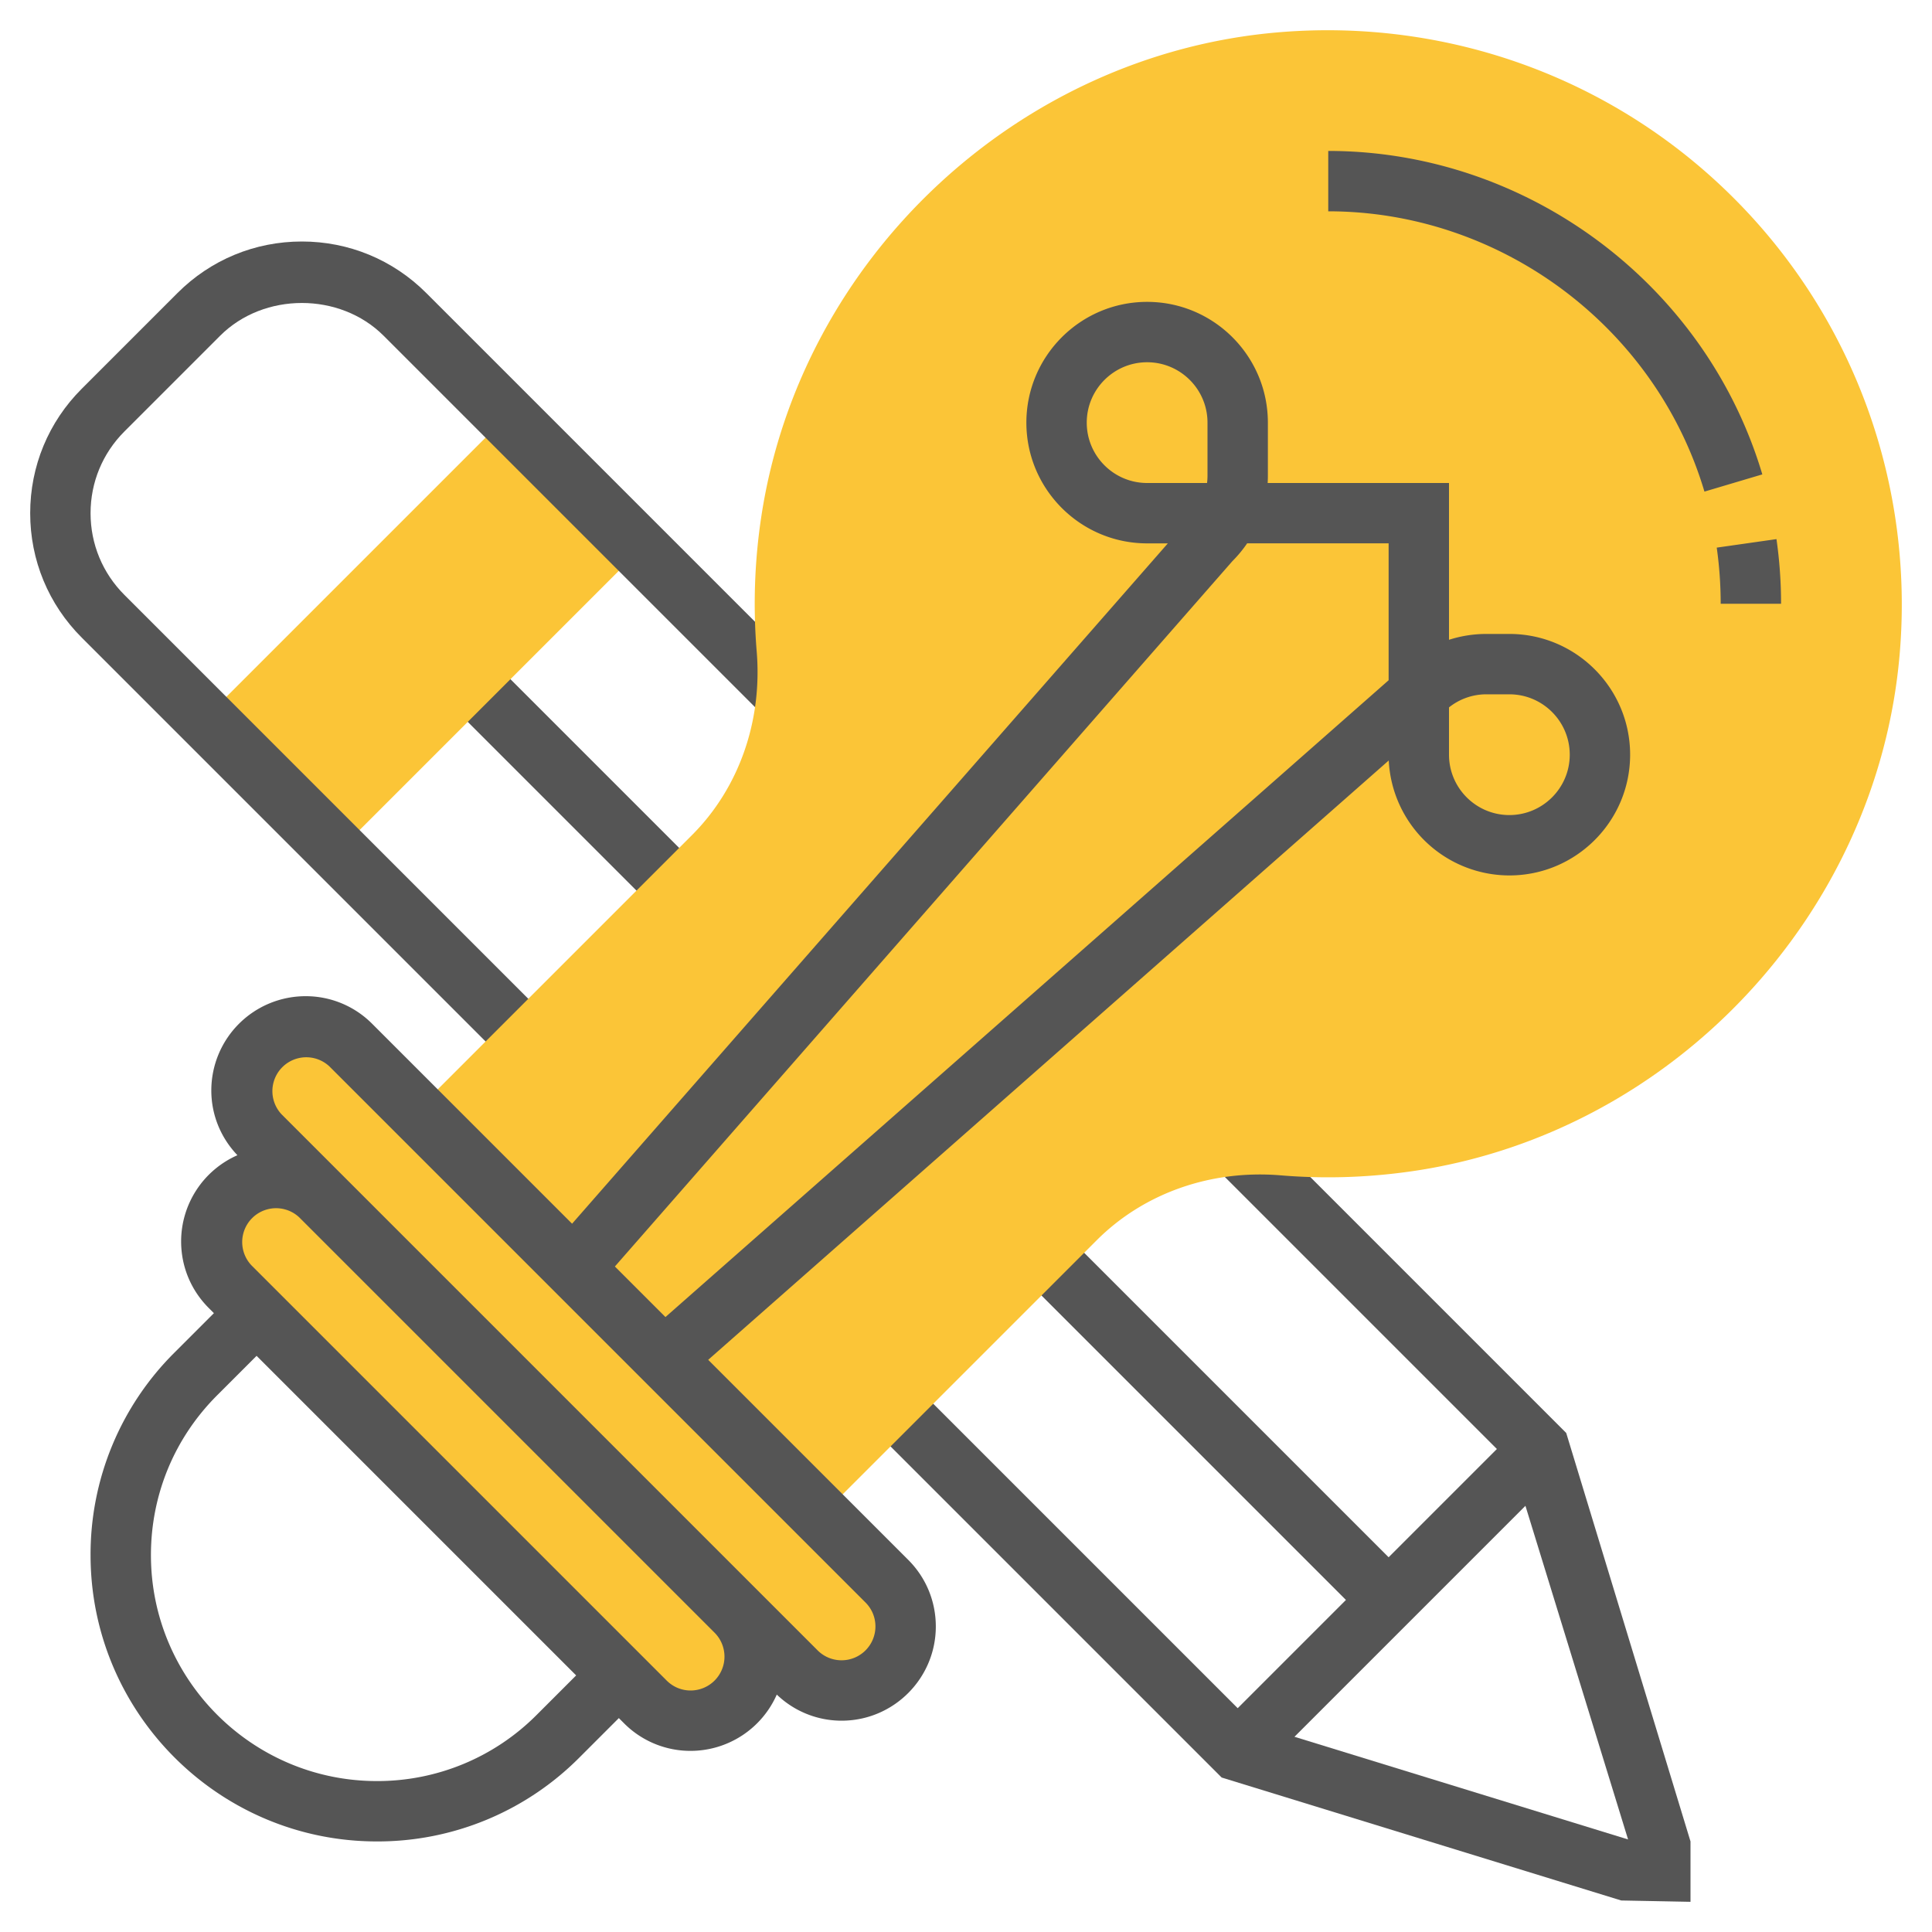
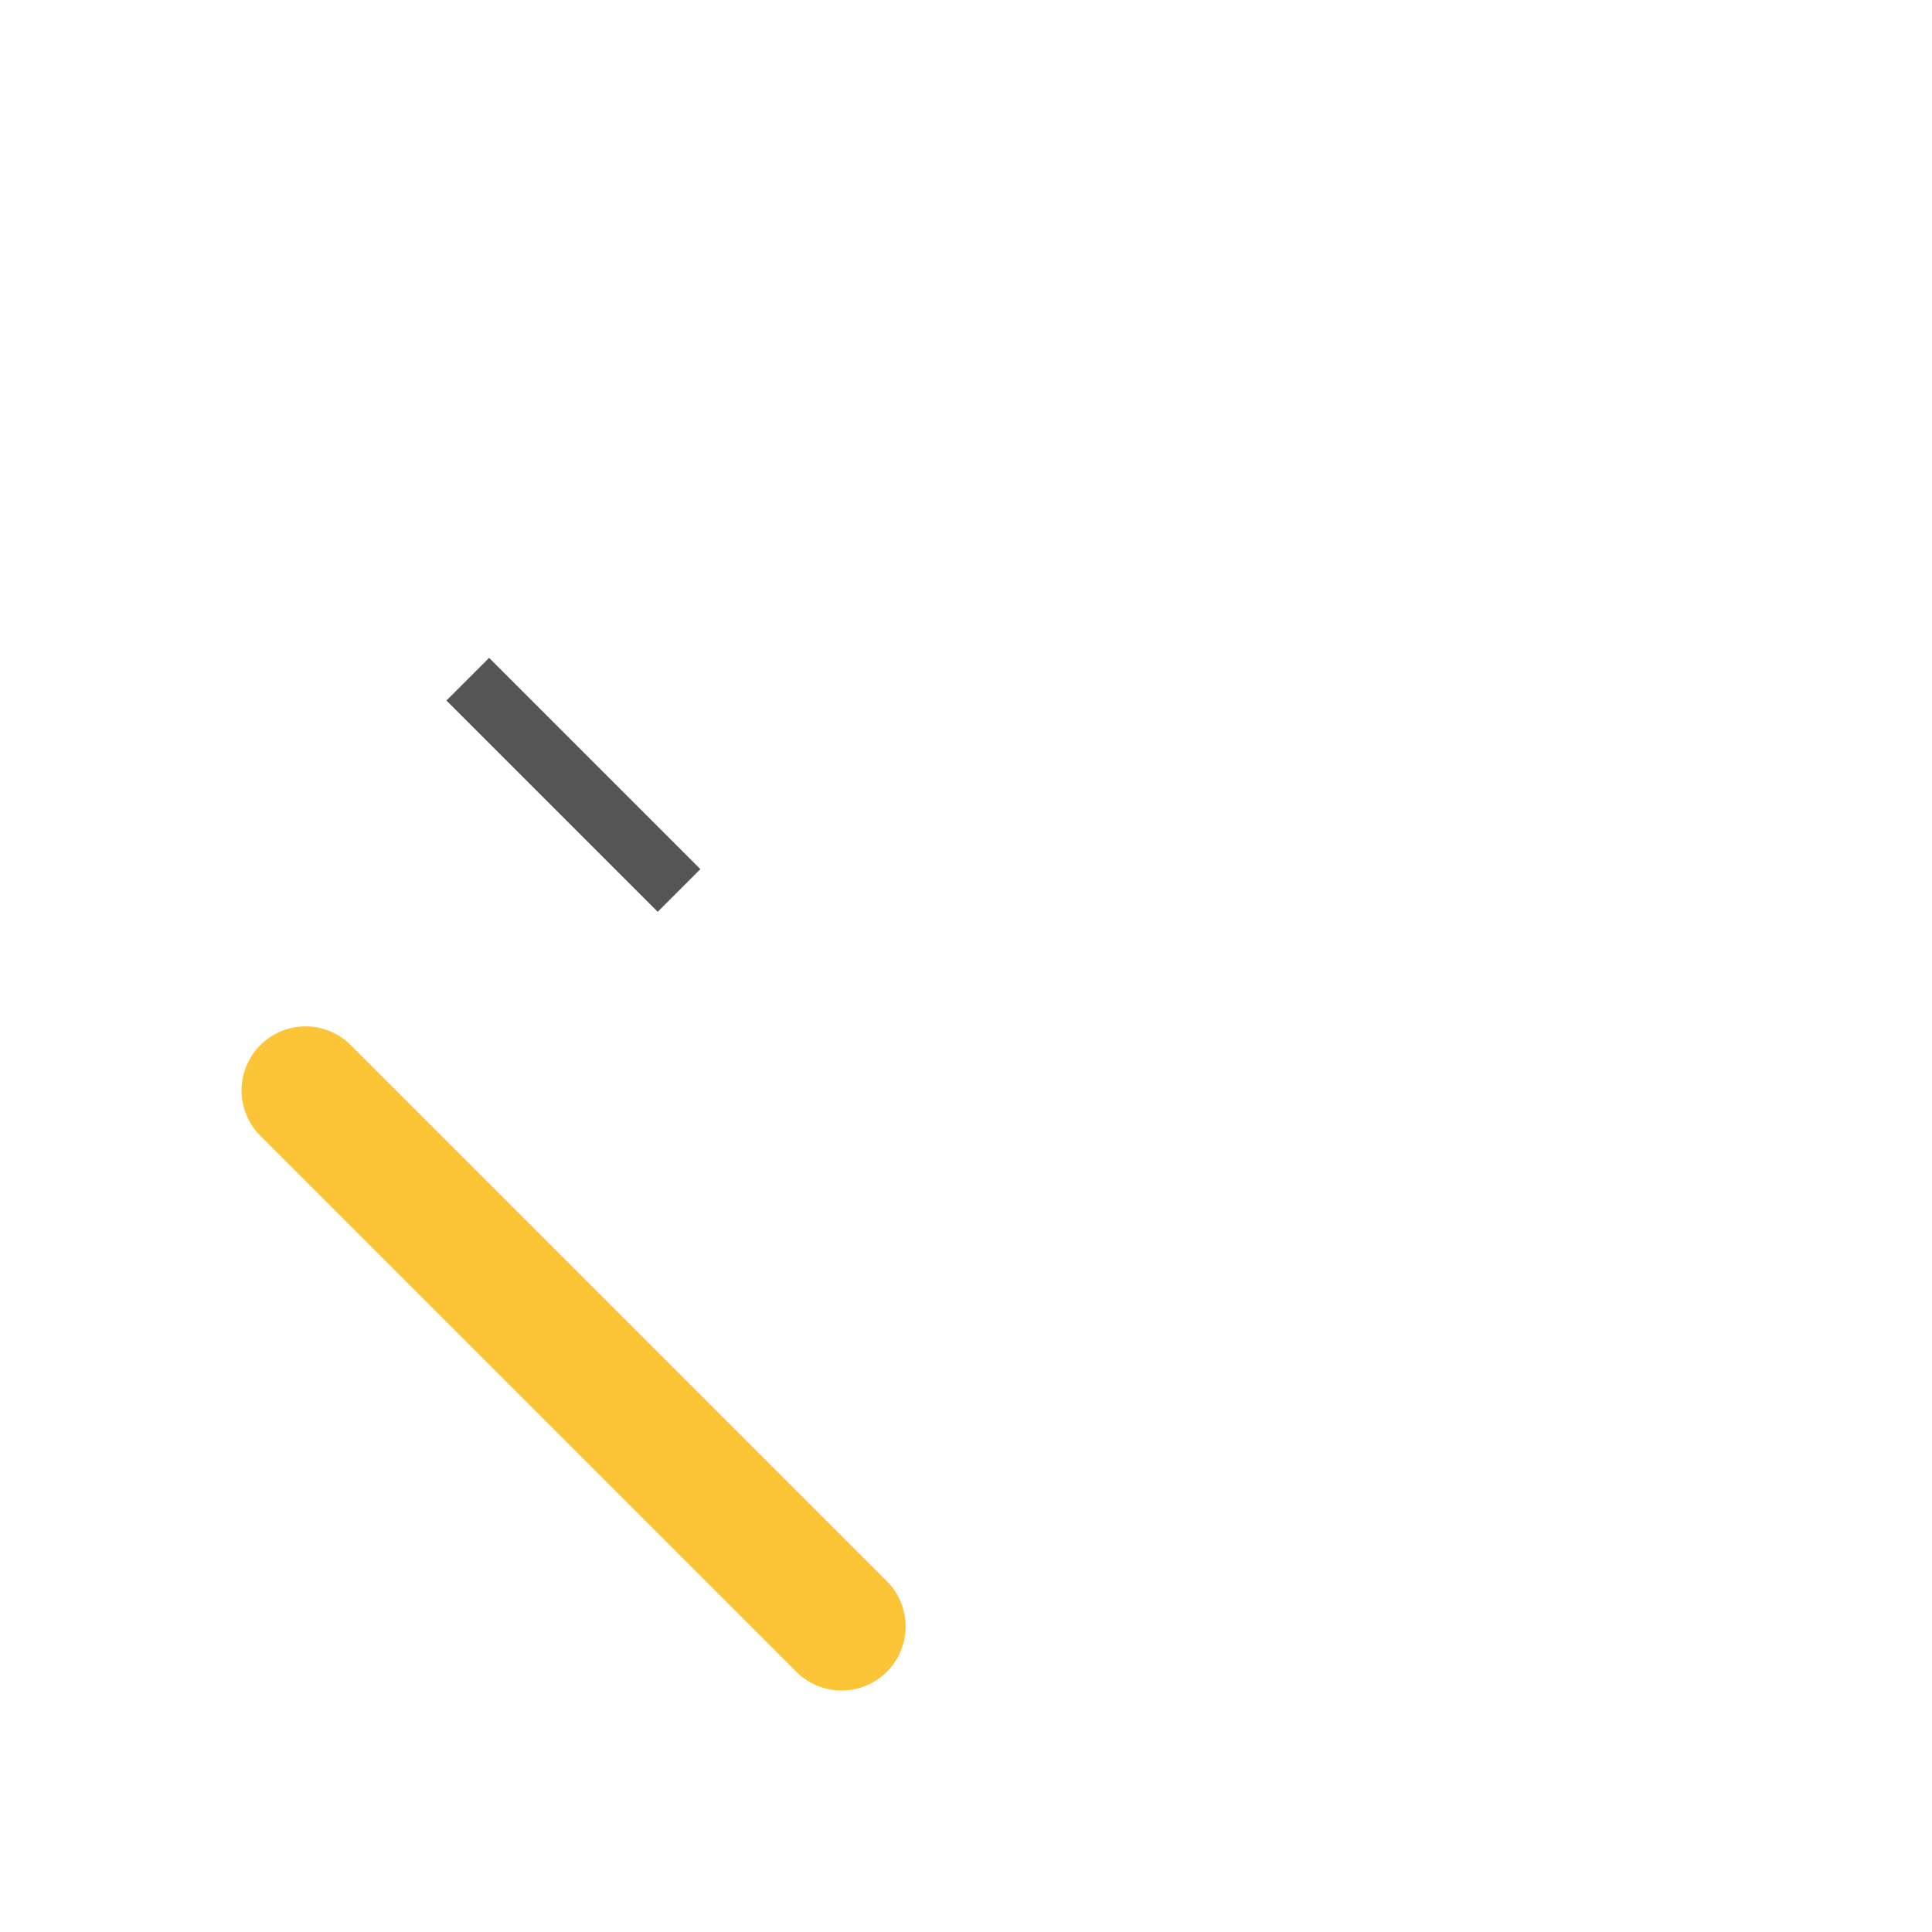
<svg xmlns="http://www.w3.org/2000/svg" version="1.1" width="512" height="512" x="0" y="0" viewBox="0 0 64 64" style="enable-background:new 0 0 512 512" xml:space="preserve" class="">
  <g>
    <path d="m14.788 23.206 1.414-1.414 6.999 6.999-1.414 1.414z" fill="#555555" opacity="1" data-original="#000000" class="" />
-     <path fill="#fbc537" d="m6.79 23.792 9.999-9.999 4.413 4.413-9.999 9.999z" opacity="1" data-original="#f0bc5e" class="" />
-     <path d="M16.793 35.207 2.707 21.121C1.606 20.021 1 18.557 1 17s.606-3.021 1.707-4.121l3.172-3.172C6.979 8.606 8.443 8 10 8s3.021.606 4.121 1.707l12.64 12.64-1.414 1.414-12.64-12.64c-1.446-1.446-3.968-1.446-5.414 0l-3.172 3.172C3.398 15.016 3 15.978 3 17s.398 1.984 1.121 2.707l14.086 14.086zM51.883 47.469 41.678 37.264l-1.414 1.414L49.586 48 46 51.586 35.207 40.793l-1.414 1.414L44.586 53 41 56.586 30.207 45.793l-1.414 1.414 11.676 11.676 13.237 4.073L56 63v-2zm-9.002 10.064 7.651-7.651 3.4 11.052z" fill="#555555" opacity="1" data-original="#000000" class="" />
    <g fill="#f0bc5e">
      <path d="M10.121 34a2.122 2.122 0 0 0-1.5 3.621l17.757 17.757a2.12 2.12 0 1 0 3.001-2.999L11.621 34.621a2.12 2.12 0 0 0-1.5-.621z" fill="#fbc537" opacity="1" data-original="#f0bc5e" class="" />
-       <path d="M9.121 39a2.122 2.122 0 0 0-1.5 3.621l13.757 13.757a2.12 2.12 0 1 0 3.001-2.999L10.621 39.621a2.12 2.12 0 0 0-1.5-.621zM57.435 6.565c-3.978-3.979-9.49-5.979-15.127-5.491-8.596.745-15.781 7.479-17.085 16.014a19.219 19.219 0 0 0-.157 4.485c.193 2.316-.589 4.536-2.144 6.092l-9.128 9.128 13.414 13.414 9.125-9.125c1.558-1.557 3.778-2.34 6.095-2.147 1.483.124 2.994.07 4.485-.157 8.534-1.304 15.269-8.489 16.014-17.085.488-5.636-1.513-11.15-5.492-15.128z" fill="#fbc537" opacity="1" data-original="#f0bc5e" class="" />
    </g>
-     <path d="M50 21h-.757c-.43 0-.849.067-1.243.194V16h-6.007a3.92 3.92 0 0 0 .007-.243V14c0-2.206-1.794-4-4-4s-4 1.794-4 4 1.794 4 4 4h.686L18.951 40.537l-6.623-6.623A3.101 3.101 0 0 0 10.121 33 3.124 3.124 0 0 0 7 36.121c0 .808.31 1.565.865 2.147A3.123 3.123 0 0 0 6 41.121c0 .834.325 1.618.914 2.207l.172.172-1.31 1.31A9.42 9.42 0 0 0 3 51.515C3 56.745 7.255 61 12.485 61a9.423 9.423 0 0 0 6.707-2.778l1.308-1.308.172.172a3.101 3.101 0 0 0 2.207.914 3.123 3.123 0 0 0 2.853-1.865 3.093 3.093 0 0 0 2.147.865C29.6 57 31 55.6 31 53.879c0-.834-.325-1.618-.914-2.207l-6.626-6.626 22.544-19.854A4.006 4.006 0 0 0 50 29c2.206 0 4-1.794 4-4s-1.794-4-4-4zm-12-5c-1.103 0-2-.897-2-2s.897-2 2-2 2 .897 2 2v1.757c0 .082-.005.163-.015.243zM17.778 56.808A7.439 7.439 0 0 1 12.485 59C8.358 59 5 55.642 5 51.515c0-2 .778-3.878 2.19-5.291l1.31-1.31L19.086 55.5zM22.879 56c-.3 0-.581-.117-.793-.328L8.328 41.914a1.122 1.122 0 0 1 1.586-1.586l13.758 13.758A1.122 1.122 0 0 1 22.879 56zM29 53.879a1.122 1.122 0 0 1-1.914.793l-2-2-13.758-13.758-2-2a1.122 1.122 0 0 1 1.586-1.586l17.758 17.758c.211.212.328.493.328.793zm17-31.345L22.044 43.629l-1.675-1.675 20.459-23.369c.182-.182.344-.378.485-.586H46zM50 27c-1.103 0-2-.897-2-2v-1.567A1.984 1.984 0 0 1 49.243 23H50c1.103 0 2 .897 2 2s-.897 2-2 2zM56.462 16.285C54.835 10.818 49.71 7 44 7V5c6.588 0 12.501 4.406 14.379 10.715zM59 20h-2c0-.622-.044-1.247-.131-1.859l1.979-.282c.101.704.152 1.425.152 2.141z" fill="#555555" opacity="1" data-original="#000000" class="" />
  </g>
</svg>